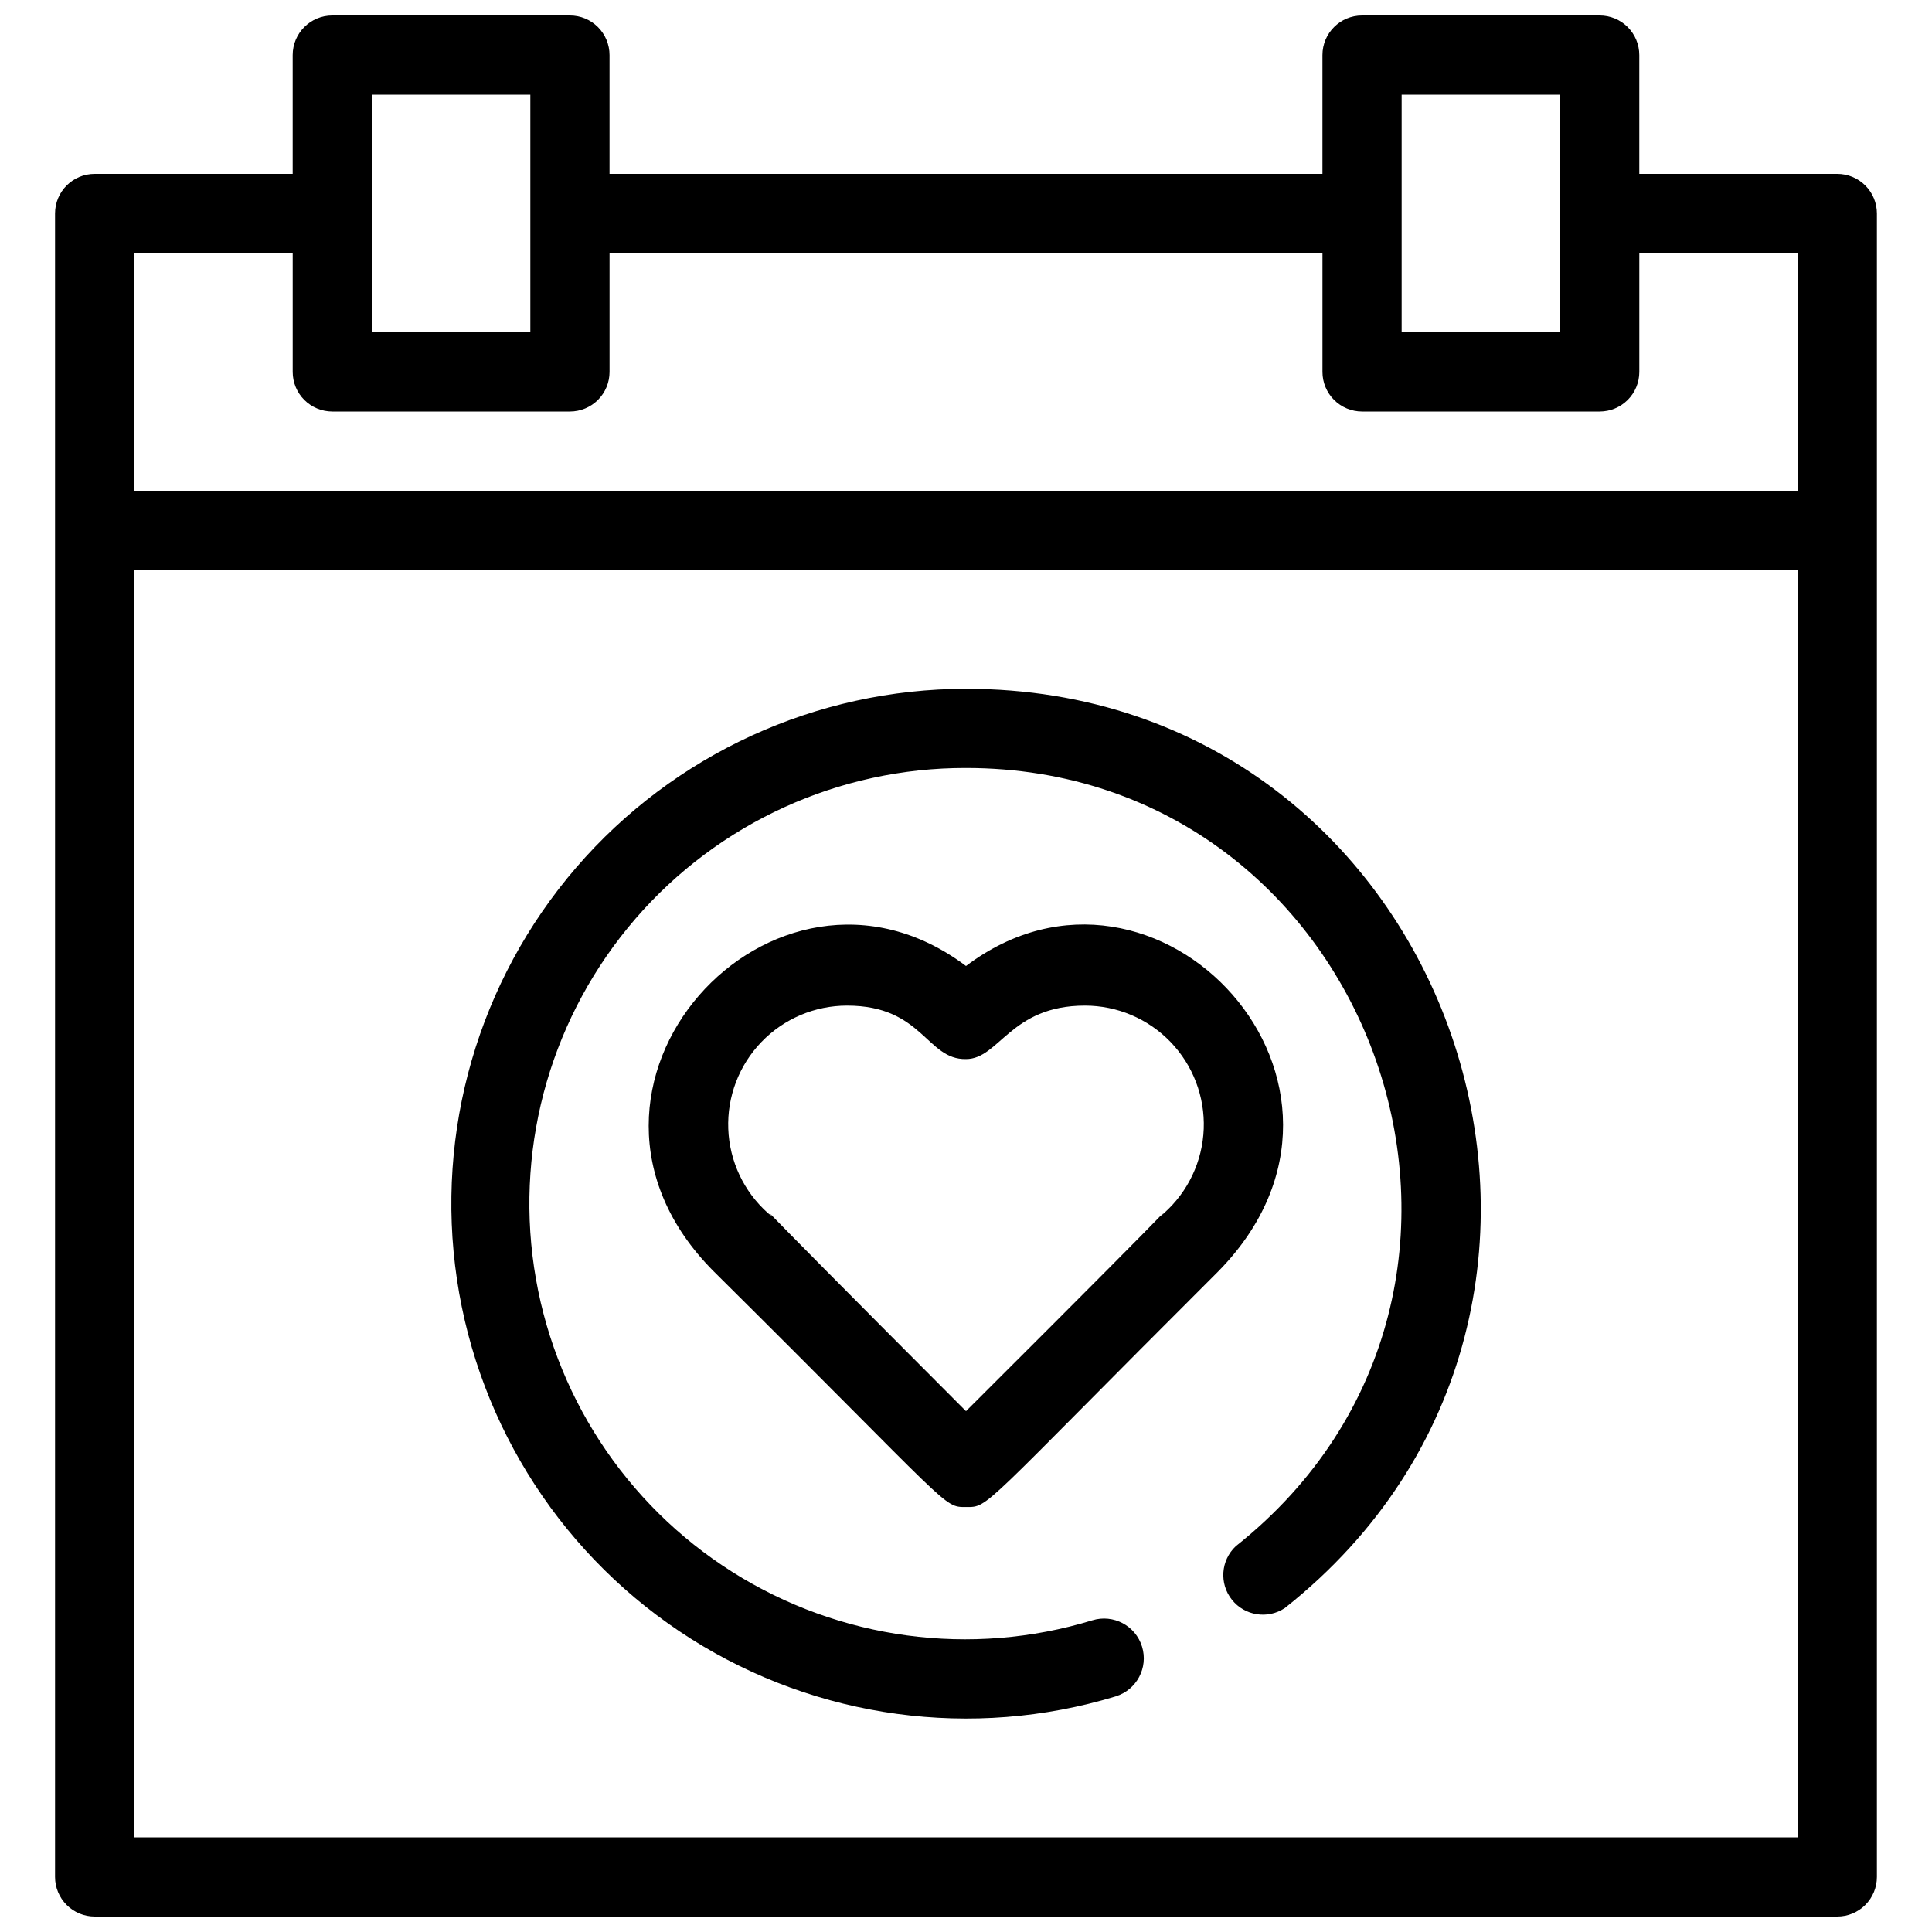
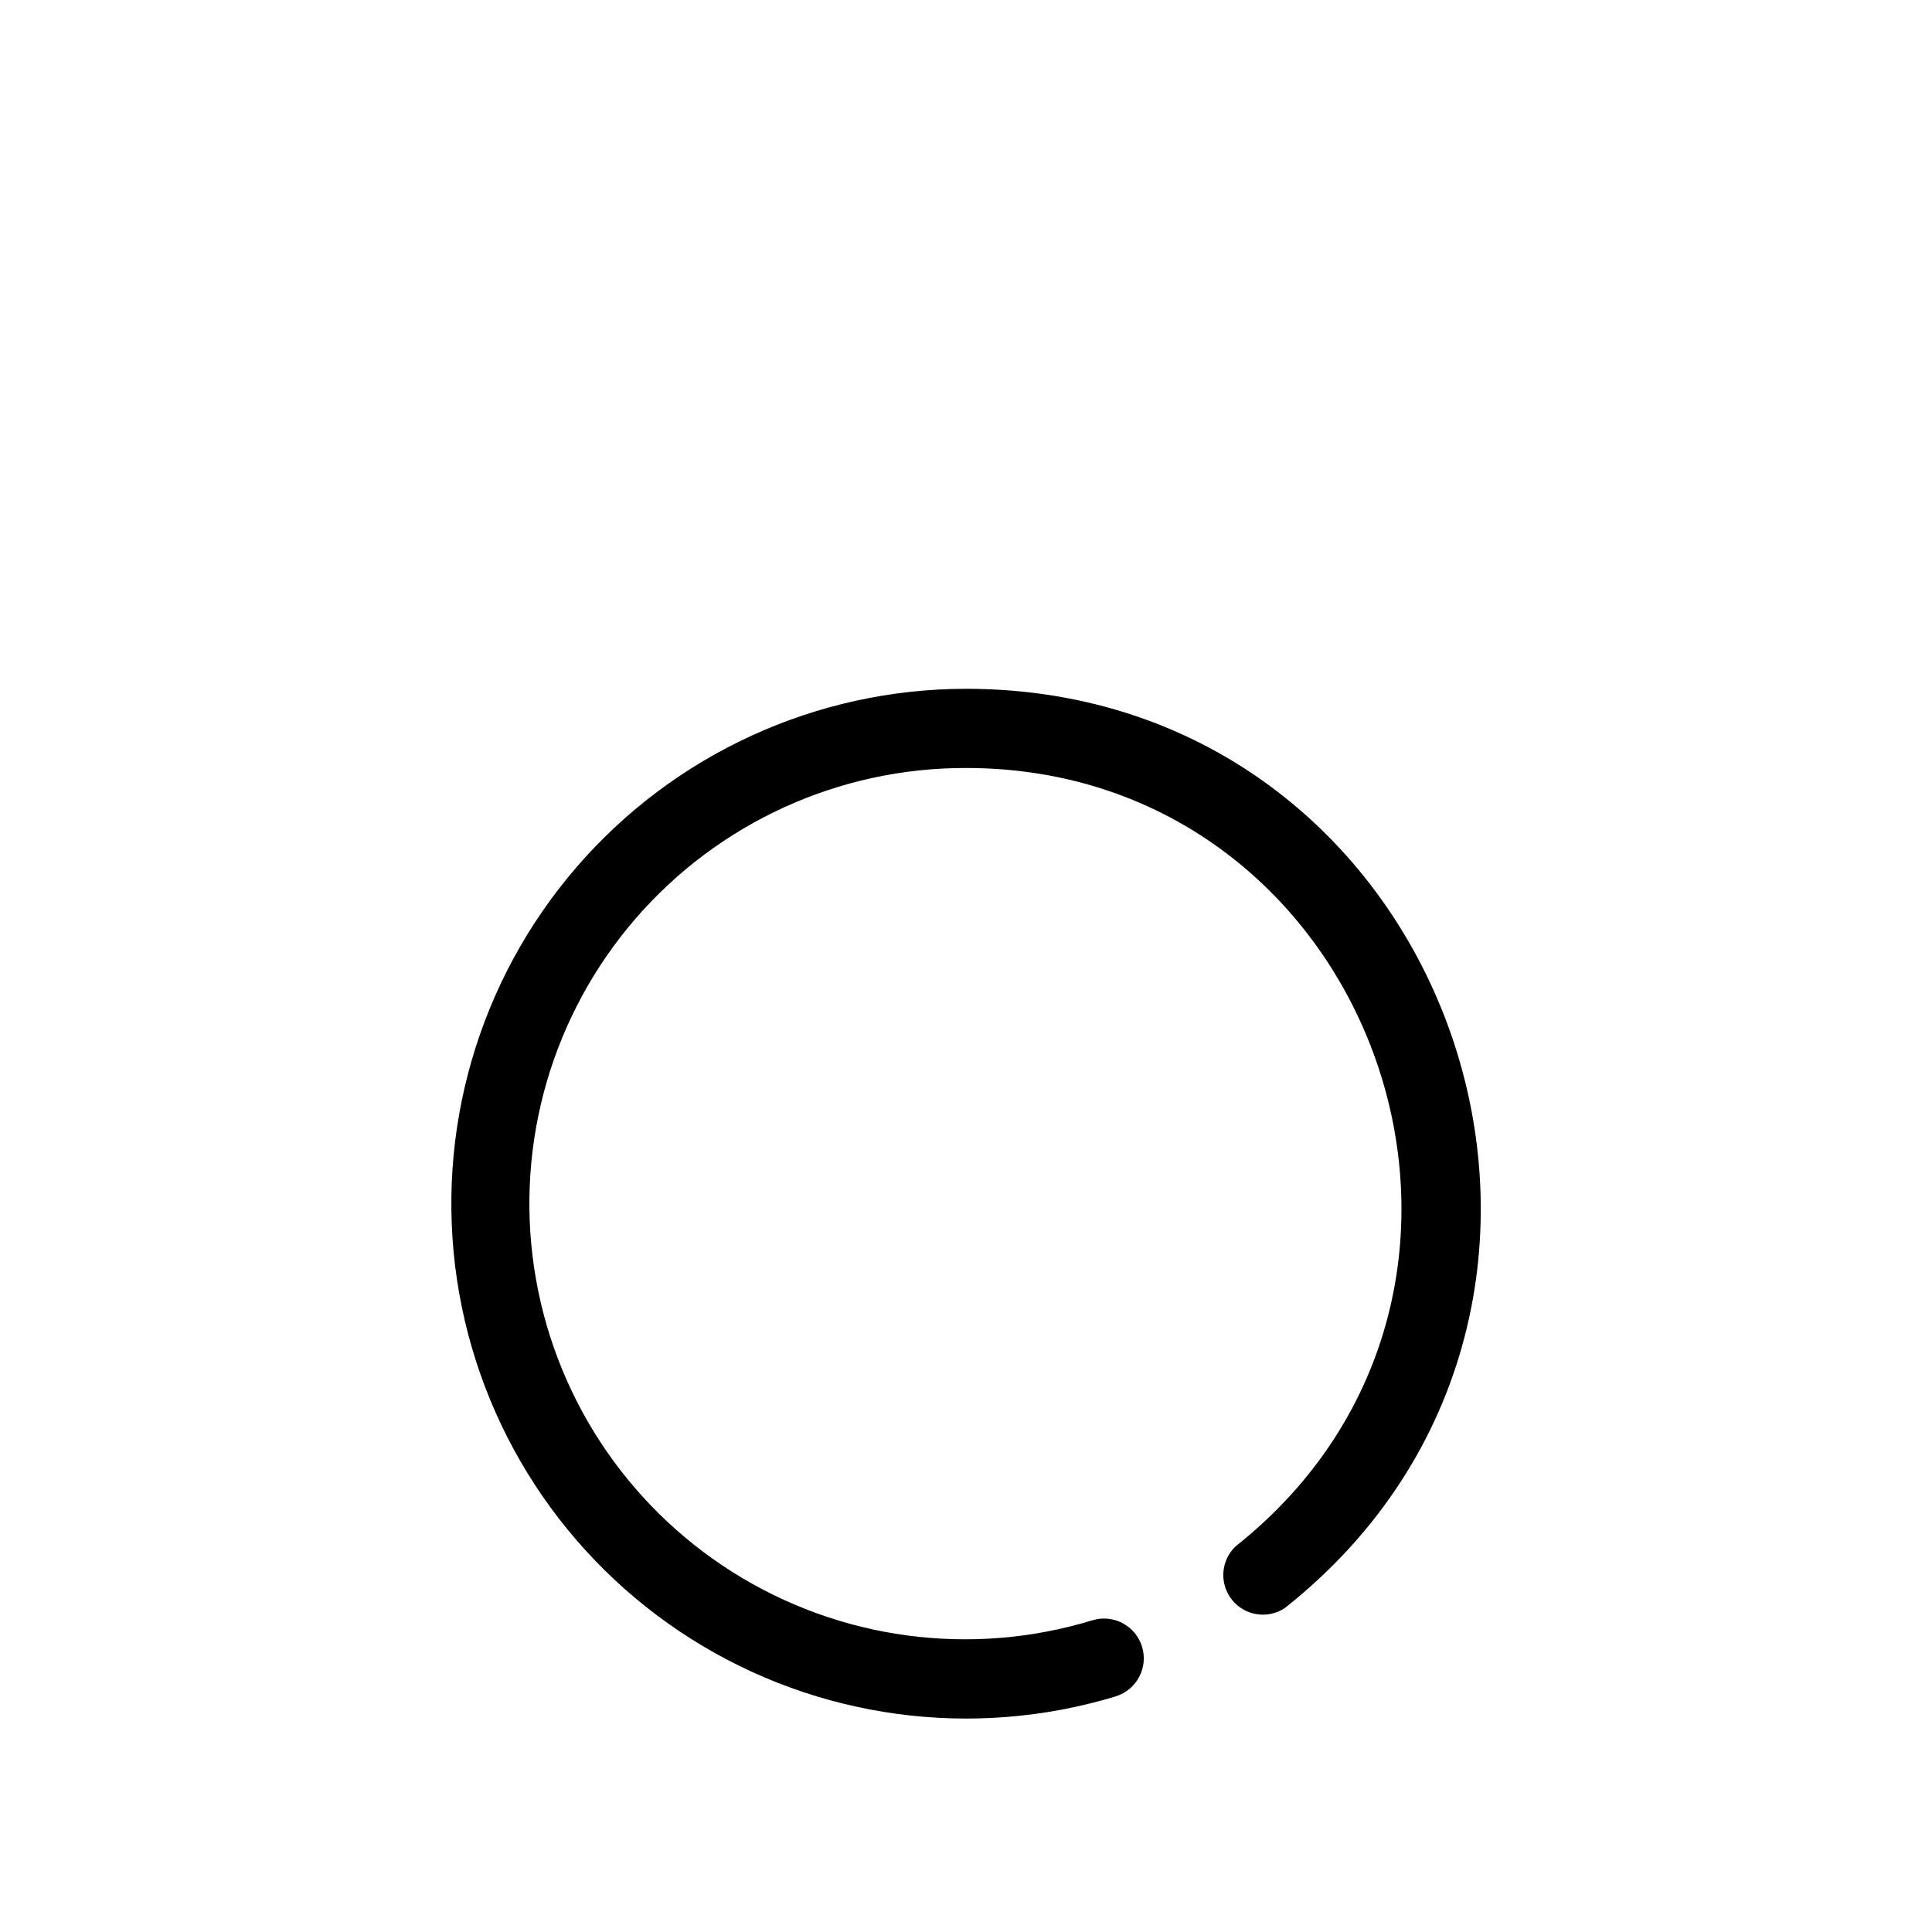
<svg xmlns="http://www.w3.org/2000/svg" width="800px" height="800px" version="1.1" viewBox="144 144 512 512">
  <defs>
    <clipPath id="a">
-       <path d="m158 148.09h484v503.81h-484z" />
+       <path d="m158 148.09h484v503.81h-484" />
    </clipPath>
  </defs>
  <g clip-path="url(#a)">
-     <path d="m630.91 190.08h-52.48v-31.488c0-2.785-1.105-5.453-3.074-7.422s-4.637-3.074-7.422-3.074h-62.977c-5.797 0-10.496 4.699-10.496 10.496v31.488h-188.93v-31.488c0-2.785-1.105-5.453-3.074-7.422s-4.641-3.074-7.422-3.074h-62.977c-5.797 0-10.496 4.699-10.496 10.496v31.488h-52.48c-5.797 0-10.496 4.699-10.496 10.496v440.83c0 2.785 1.105 5.453 3.074 7.422s4.637 3.074 7.422 3.074h461.82c2.785 0 5.453-1.105 7.422-3.074s3.074-4.637 3.074-7.422v-440.83c0-2.785-1.105-5.453-3.074-7.422s-4.637-3.074-7.422-3.074zm-115.46-20.992h41.984v62.977h-41.984zm-272.89 0h41.984v62.977h-41.984zm-62.977 41.984h41.984v31.488c0 2.781 1.105 5.453 3.074 7.422s4.637 3.074 7.422 3.074h62.977c2.781 0 5.453-1.105 7.422-3.074s3.074-4.641 3.074-7.422v-31.488h188.93v31.488c0 2.781 1.109 5.453 3.074 7.422 1.969 1.969 4.641 3.074 7.422 3.074h62.977c2.785 0 5.453-1.105 7.422-3.074s3.074-4.641 3.074-7.422v-31.488h41.984v62.977h-440.83zm440.83 419.84h-440.83v-335.87h440.83z" />
-   </g>
+     </g>
  <path d="m439.67 593.55c5.566-1.711 8.691-7.609 6.981-13.176-1.711-5.562-7.606-8.688-13.172-6.977-32.152 9.82-66.988 5.141-95.41-12.82-28.422-17.957-47.602-47.414-52.531-80.672-4.93-33.254 4.883-67.008 26.871-92.441 21.988-25.43 53.969-40.016 87.59-39.941 108.53 0 157.44 138.02 71.477 206.25-3.965 3.742-4.402 9.895-1.012 14.164 3.391 4.266 9.488 5.227 14.027 2.211 101.07-79.98 44.816-243.61-84.492-243.61-39.68 0.016-77.387 17.305-103.29 47.359-25.906 30.051-37.449 69.895-31.617 109.14 5.832 39.25 28.461 74.016 61.984 95.238 33.527 21.223 74.629 26.801 112.6 15.281z" />
-   <path d="m400 400c-51.012-38.309-115.46 32.223-66.859 80.926 63.5 62.977 60.668 62.453 66.859 62.453s3.359 0.945 66.859-62.453c48.594-49.438-16.27-119.13-66.859-80.926zm52.48 65.496c-5.457 4.723 18.996-18.789-52.48 52.48-71.477-71.582-47.129-48.07-52.48-52.48v-0.004c-6.398-5.695-10.195-13.754-10.52-22.316-0.328-8.559 2.852-16.883 8.797-23.051 5.945-6.164 14.148-9.645 22.715-9.629 20.047 0 20.992 14.379 31.488 14.168 8.816 0 11.754-14.168 31.488-14.168 8.566-0.016 16.766 3.465 22.711 9.629 5.945 6.168 9.125 14.492 8.801 23.051-0.328 8.562-4.125 16.621-10.52 22.316z" />
</svg>